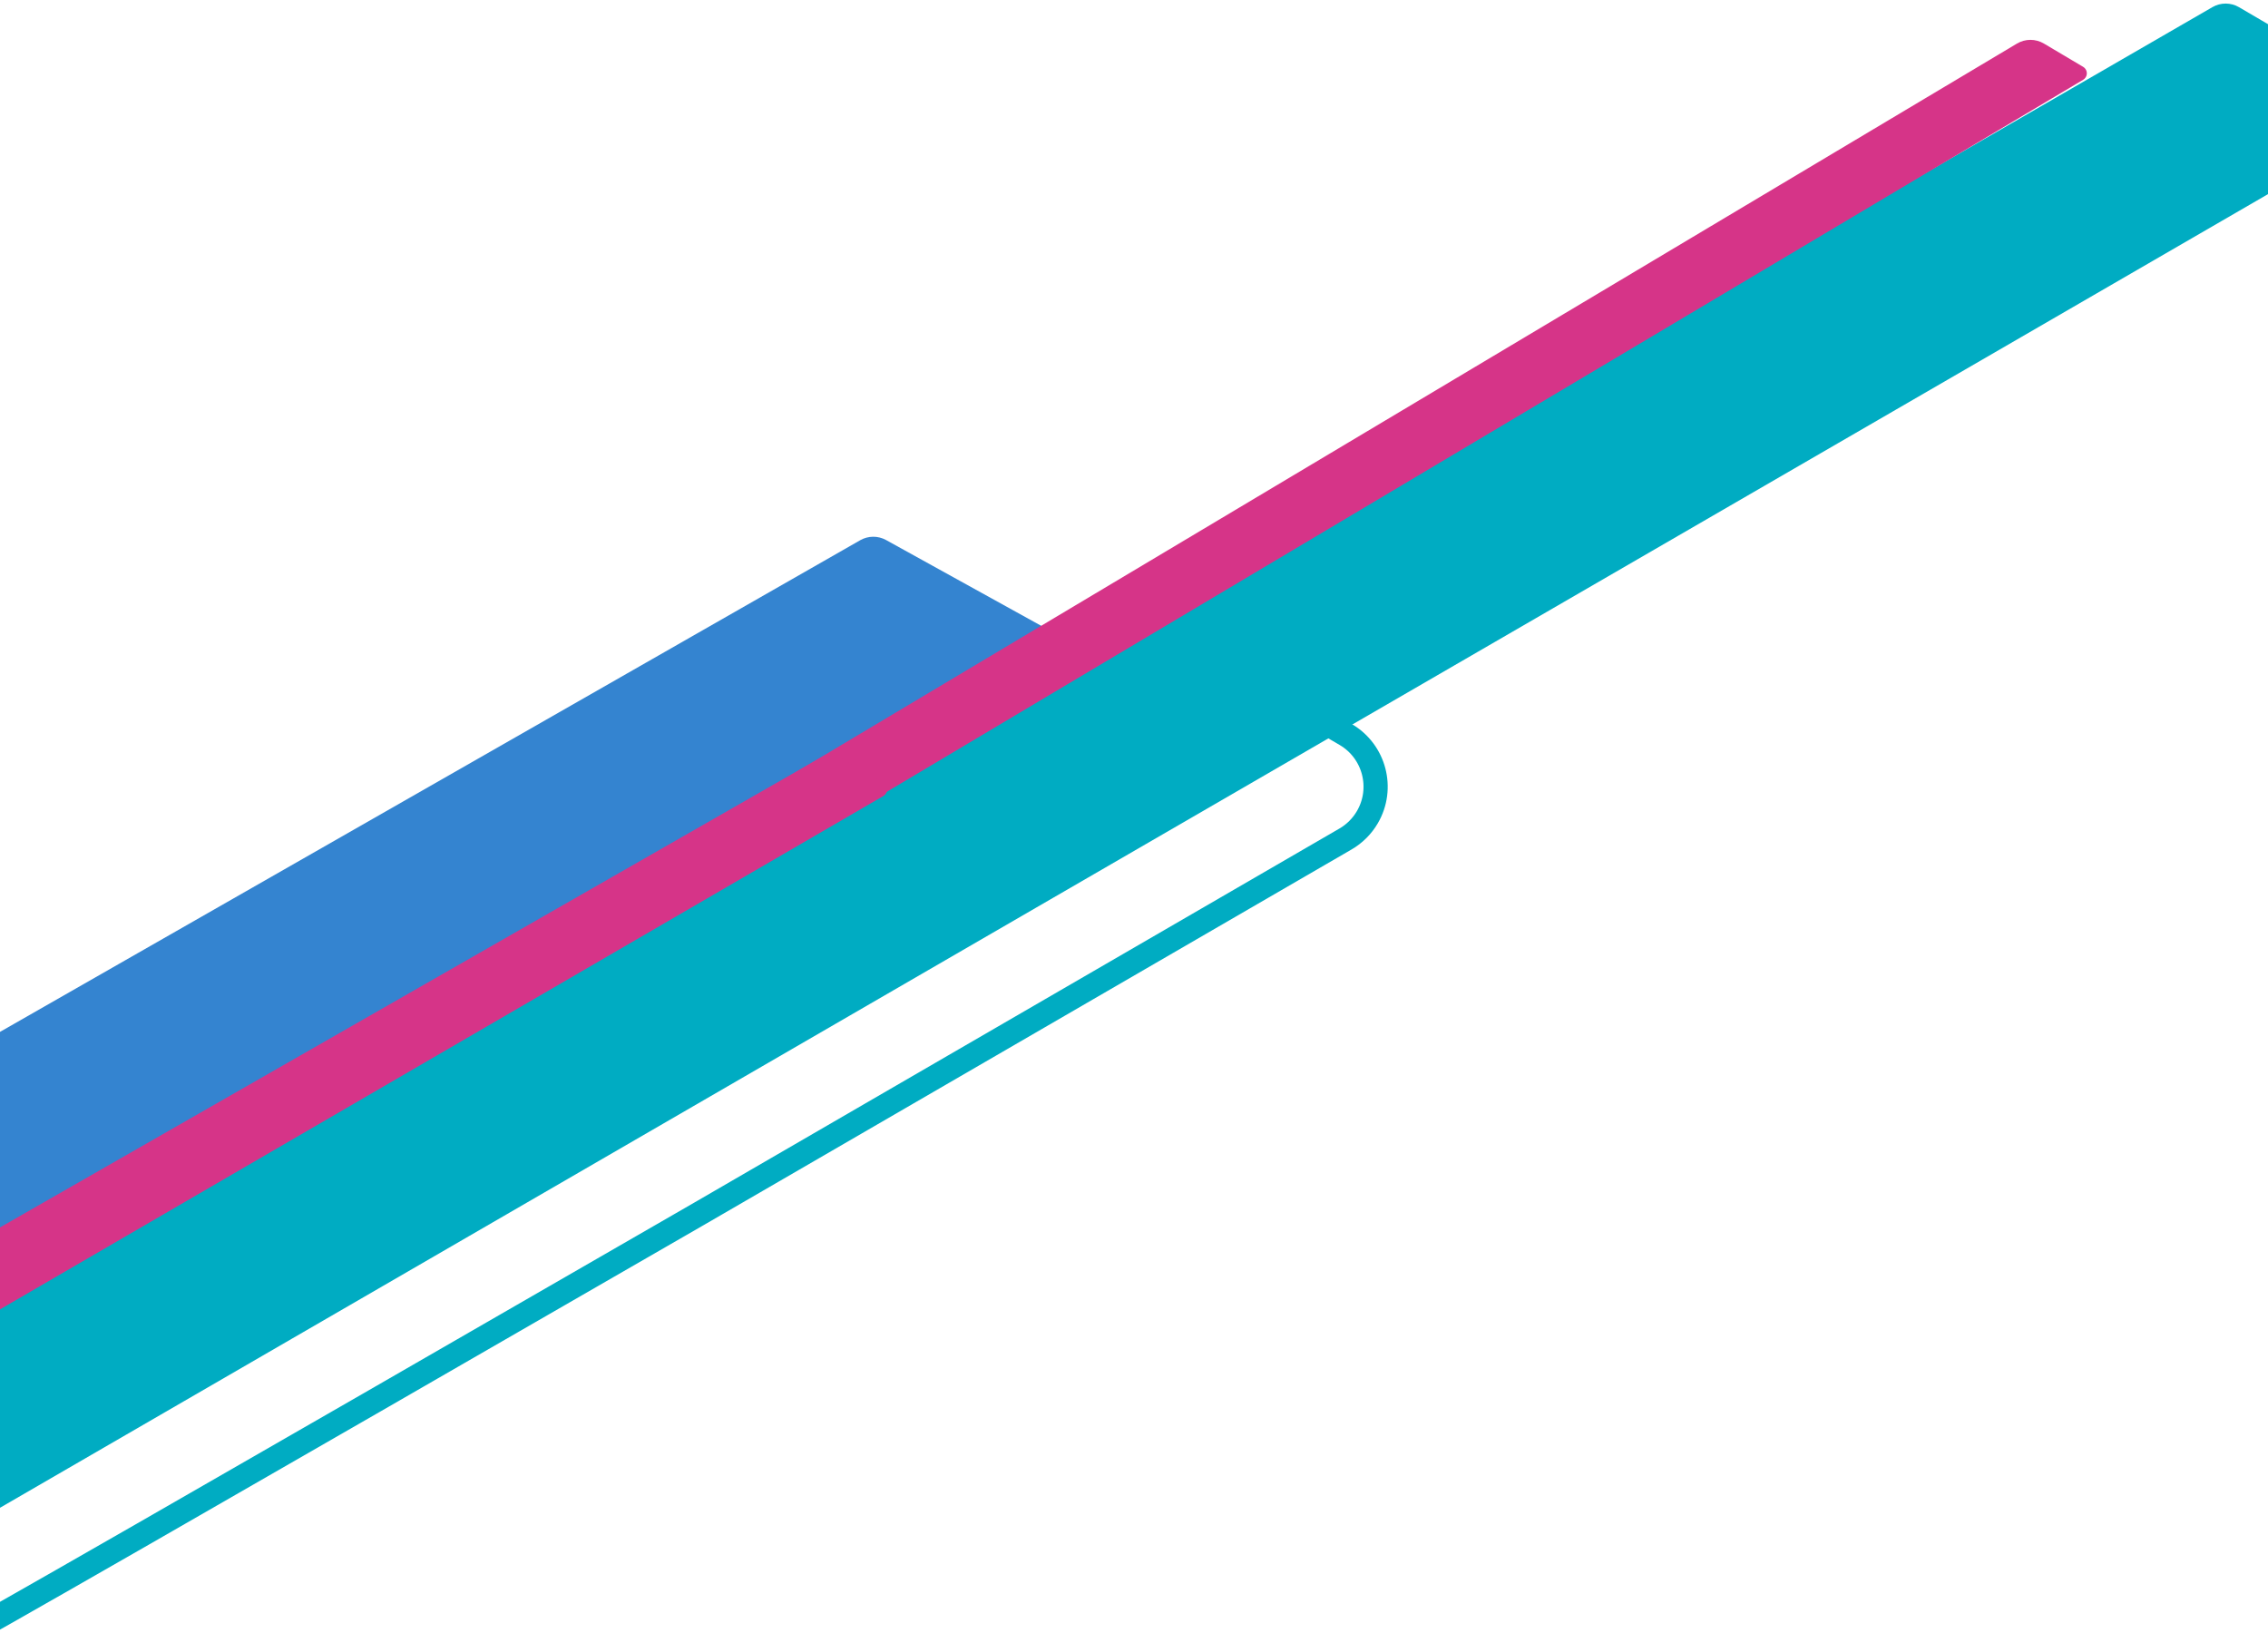
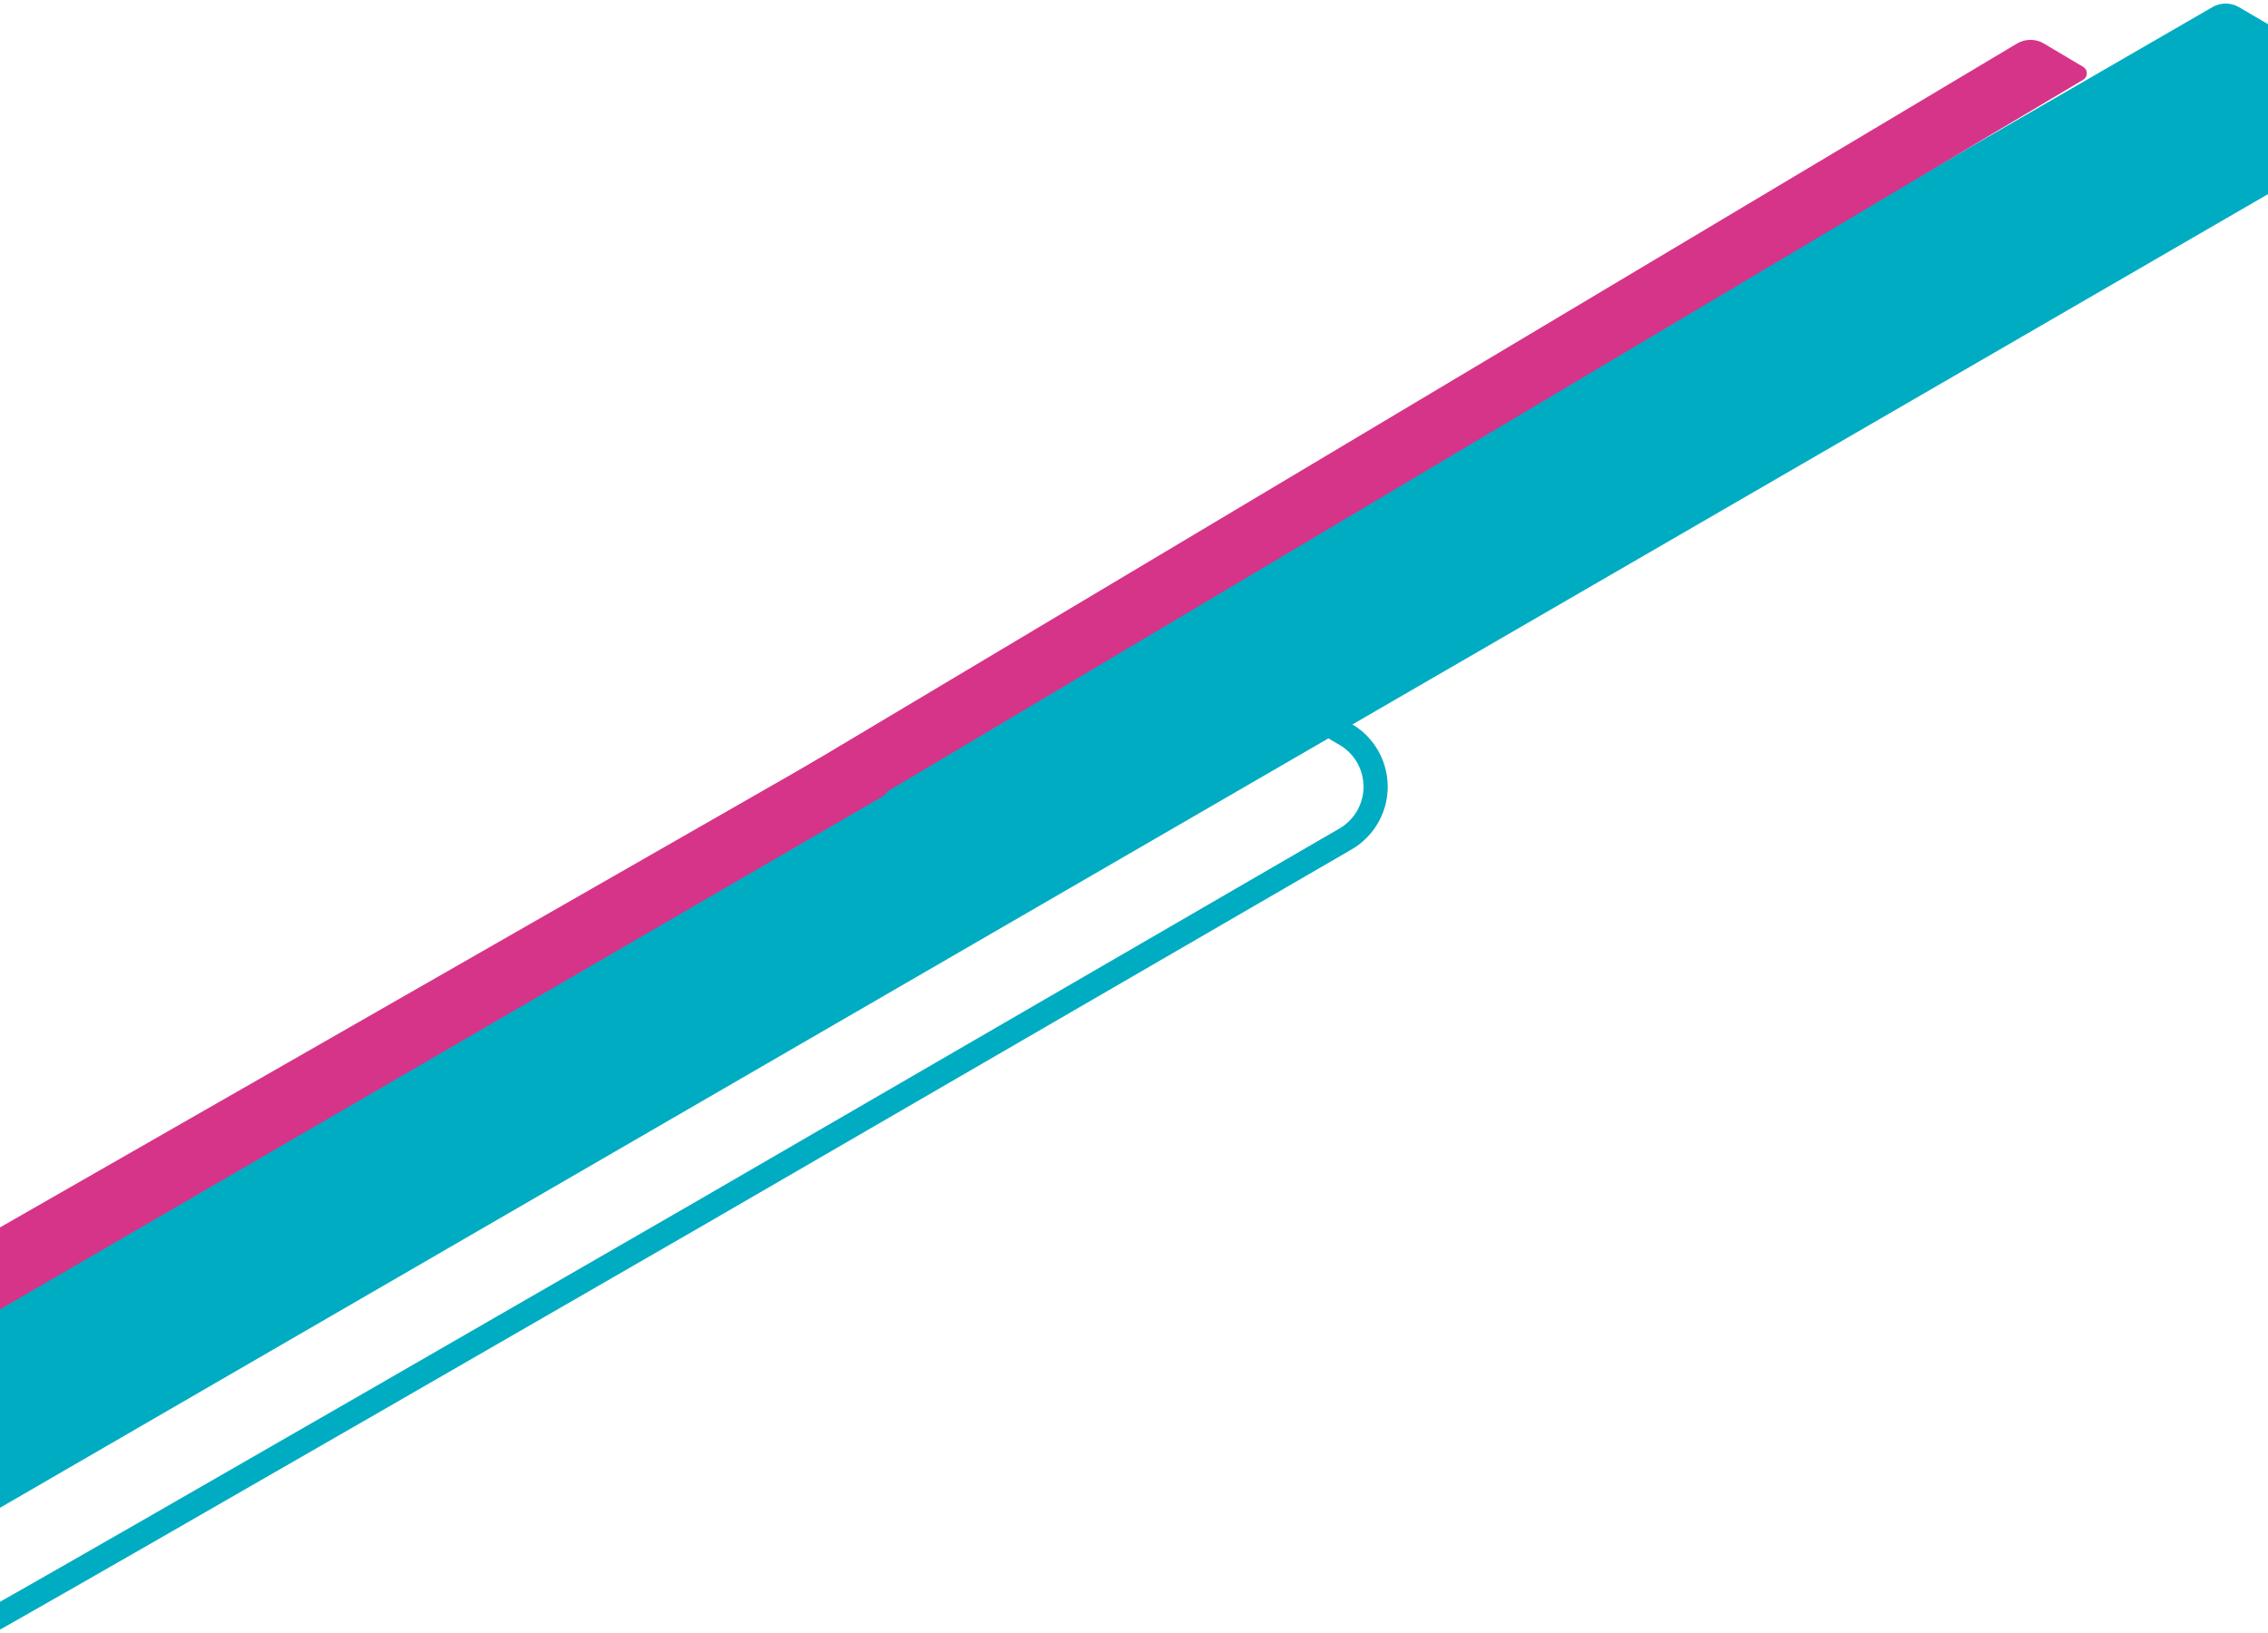
<svg xmlns="http://www.w3.org/2000/svg" width="375px" height="270px" viewBox="0 0 375 270" version="1.1">
  <title>diagnal pattern</title>
  <g id="Production-App" stroke="none" stroke-width="1" fill="none" fill-rule="evenodd">
    <g id="NS_ProductionApp_Mobile_ny_2a" transform="translate(0, -5670)">
      <g id="quote" transform="translate(-260.873, 5669.905)">
        <g id="diagnal-pattern" transform="translate(330, 169.095) scale(-1, -1) translate(-330, -169.095) translate(0, 0)">
          <path d="M375.666,66.796 L391.805,76.226 C396.573,79.012 398.181,85.137 395.394,89.905 C394.521,91.4 393.274,92.643 391.776,93.512 L284.726,155.578 L284.726,155.578 C203.329,202.552 162.353,226.056 161.799,226.088 C161.799,211.374 161.799,200.339 161.799,192.982 C161.799,175.02 233.088,132.958 375.666,66.796 Z" id="Fill-1" stroke="#00ACC2" stroke-width="4" transform="translate(284.219, 146.442) scale(-1, -1) translate(-284.219, -146.442) " />
          <path d="M6.483,316.215 L403.243,86.416 C404.522,85.675 406.088,85.632 407.405,86.301 L431.847,98.707 C433.996,99.798 434.854,102.424 433.763,104.573 C433.381,105.326 432.788,105.953 432.056,106.375 L33.31,336.919 C31.951,337.705 30.275,337.7 28.921,336.907 L6.465,323.756 C4.386,322.538 3.687,319.865 4.905,317.786 C5.286,317.135 5.83,316.593 6.483,316.215 Z" id="Rectangle-Copy-28" fill="#00ACC2" />
-           <path d="M225.864,231.851 L628.456,0 L628.456,0 L660,18.383 L256.897,248.775 C255.574,249.531 253.953,249.542 252.62,248.805 L225.883,234.023 C225.28,233.69 225.062,232.931 225.395,232.329 C225.505,232.13 225.667,231.965 225.864,231.851 Z" id="Rectangle-Copy-30" fill="#3484D0" />
          <path d="M54.691,324.902 L270.71,196.34 L270.71,196.34 L270.71,208.532 L65.64,330.888 C64.266,331.708 62.553,331.71 61.177,330.893 L54.693,327.045 C54.1,326.694 53.905,325.929 54.257,325.337 C54.363,325.158 54.512,325.008 54.691,324.902 Z" id="Rectangle-Copy-25" fill="#D63488" />
          <path d="M253.061,206.486 L482.889,72.926 L482.889,72.926 L482.889,87.207 L263.955,212.533 C262.591,213.314 260.912,213.301 259.56,212.498 L253.052,208.636 C252.459,208.285 252.264,207.52 252.616,206.928 C252.724,206.745 252.878,206.593 253.061,206.486 Z" id="Rectangle-Copy-37" fill="#D63488" />
        </g>
      </g>
    </g>
  </g>
</svg>